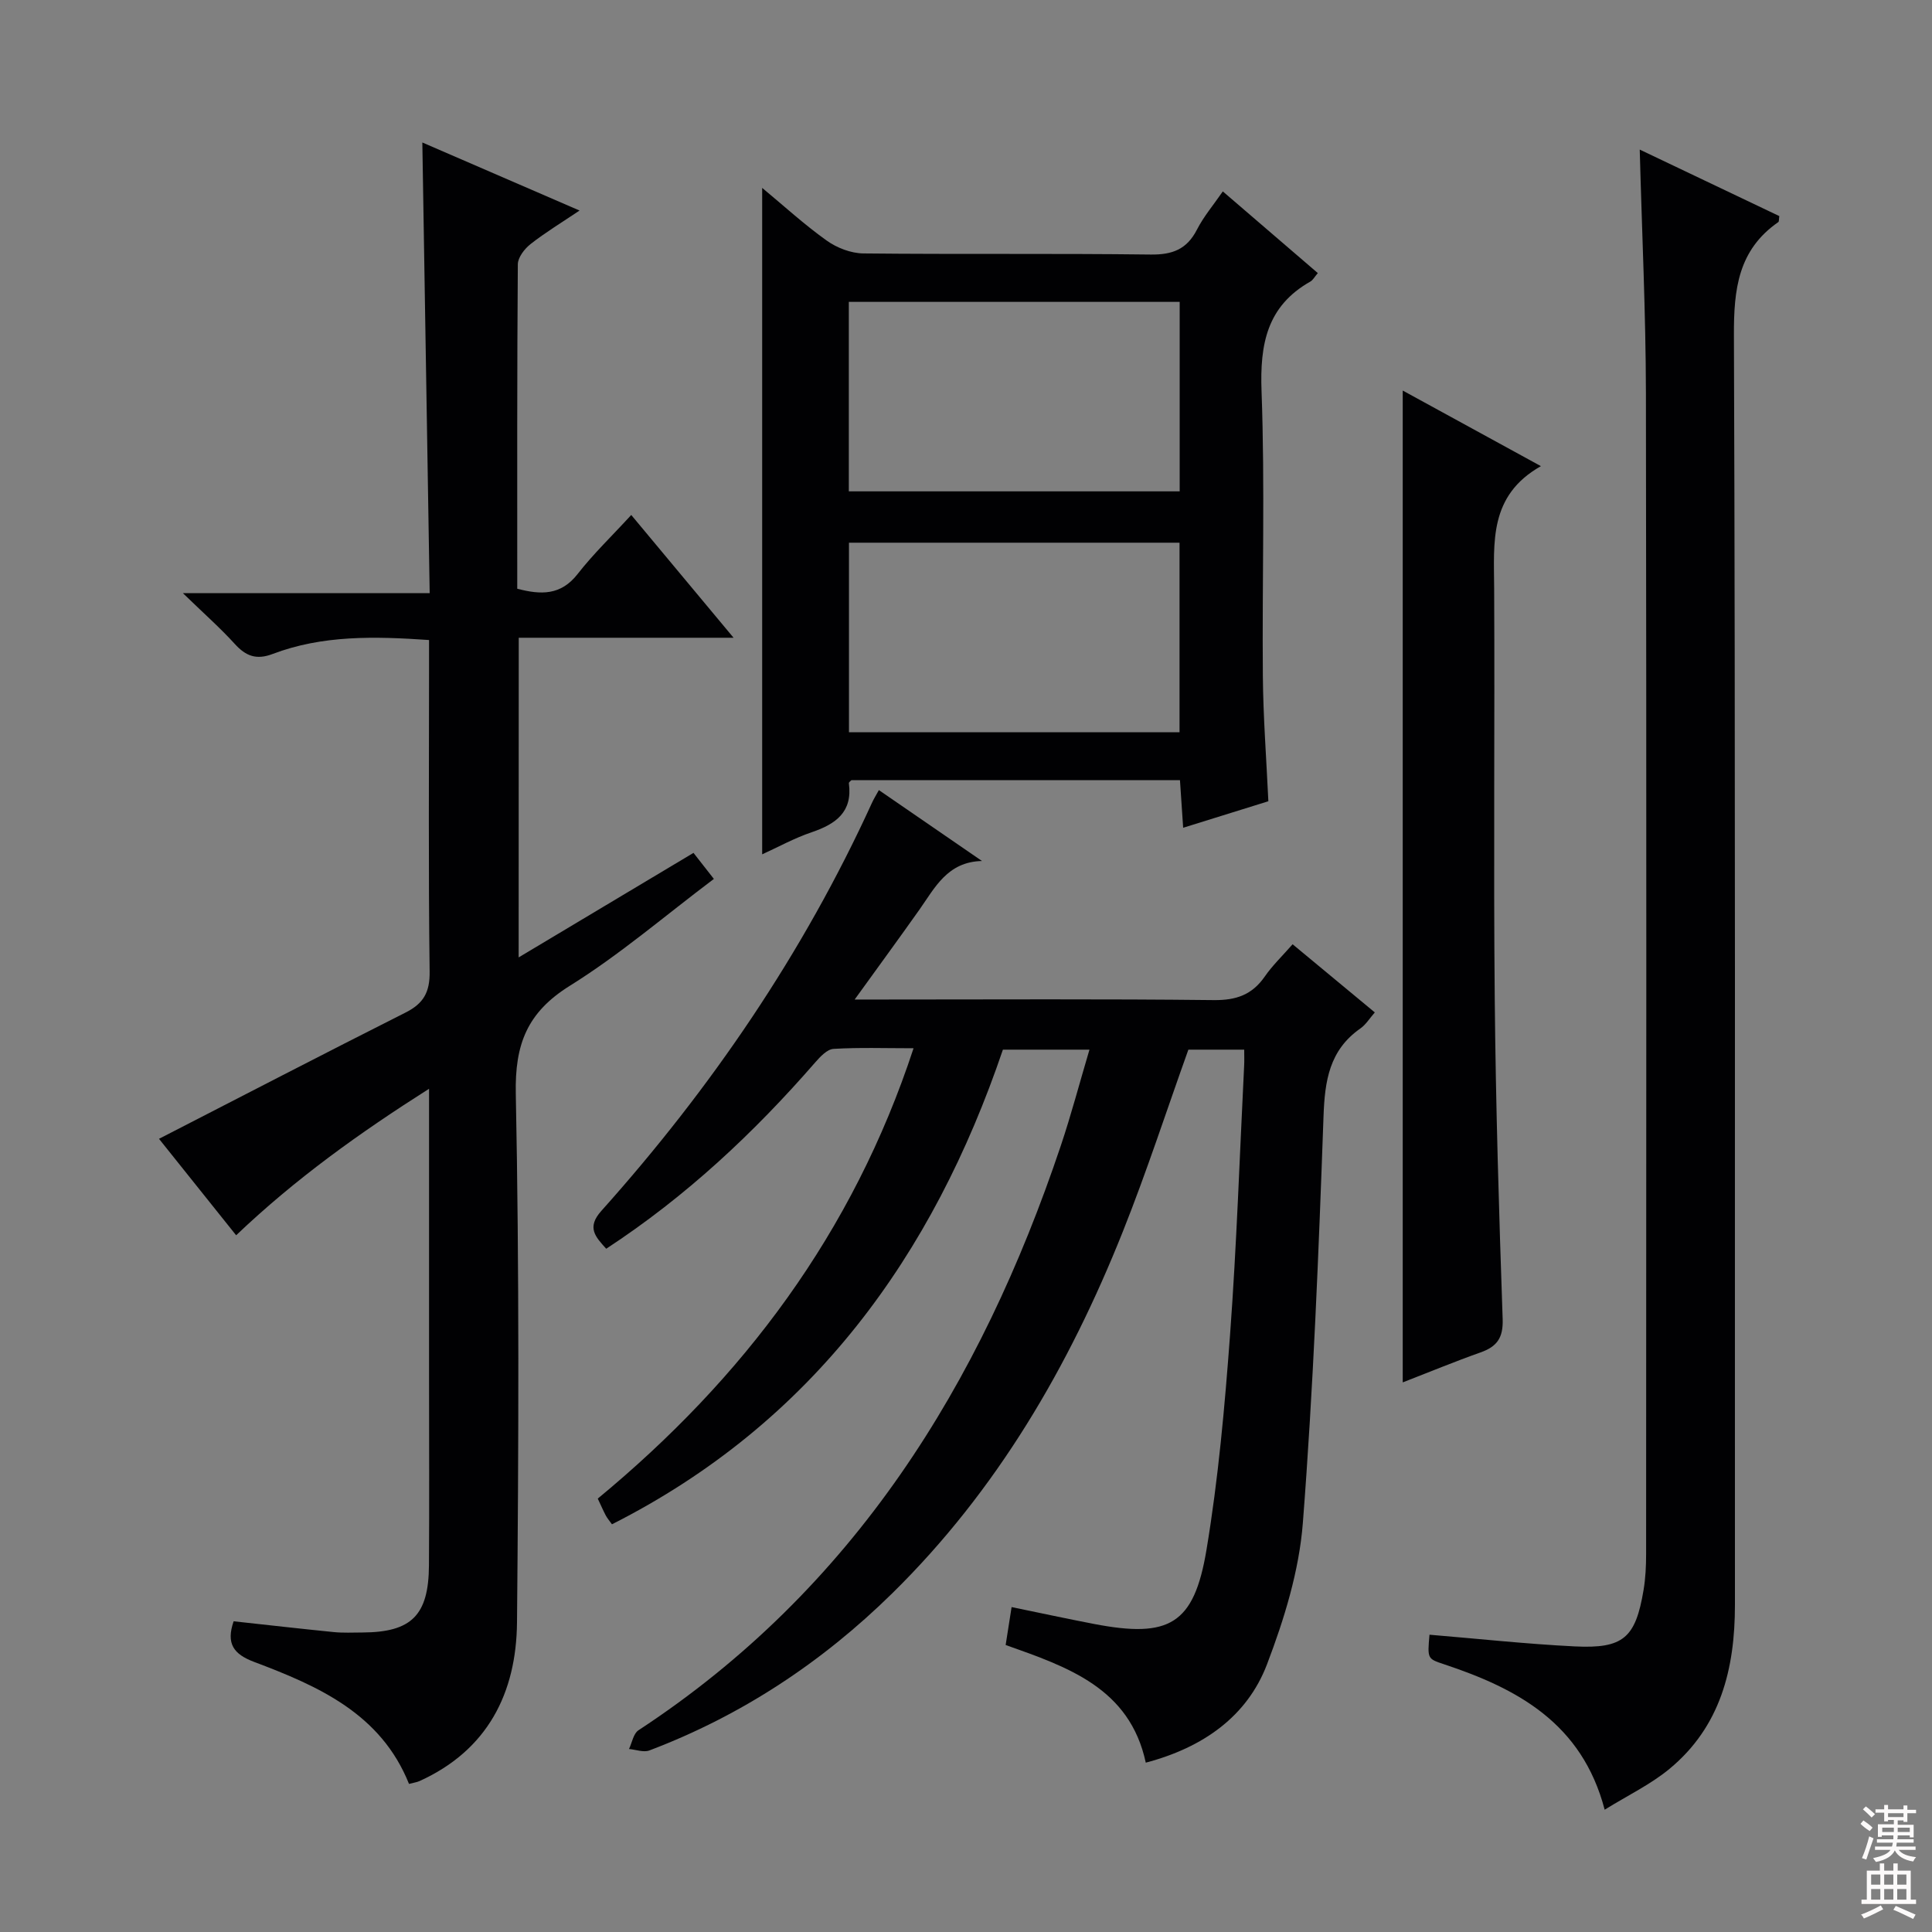
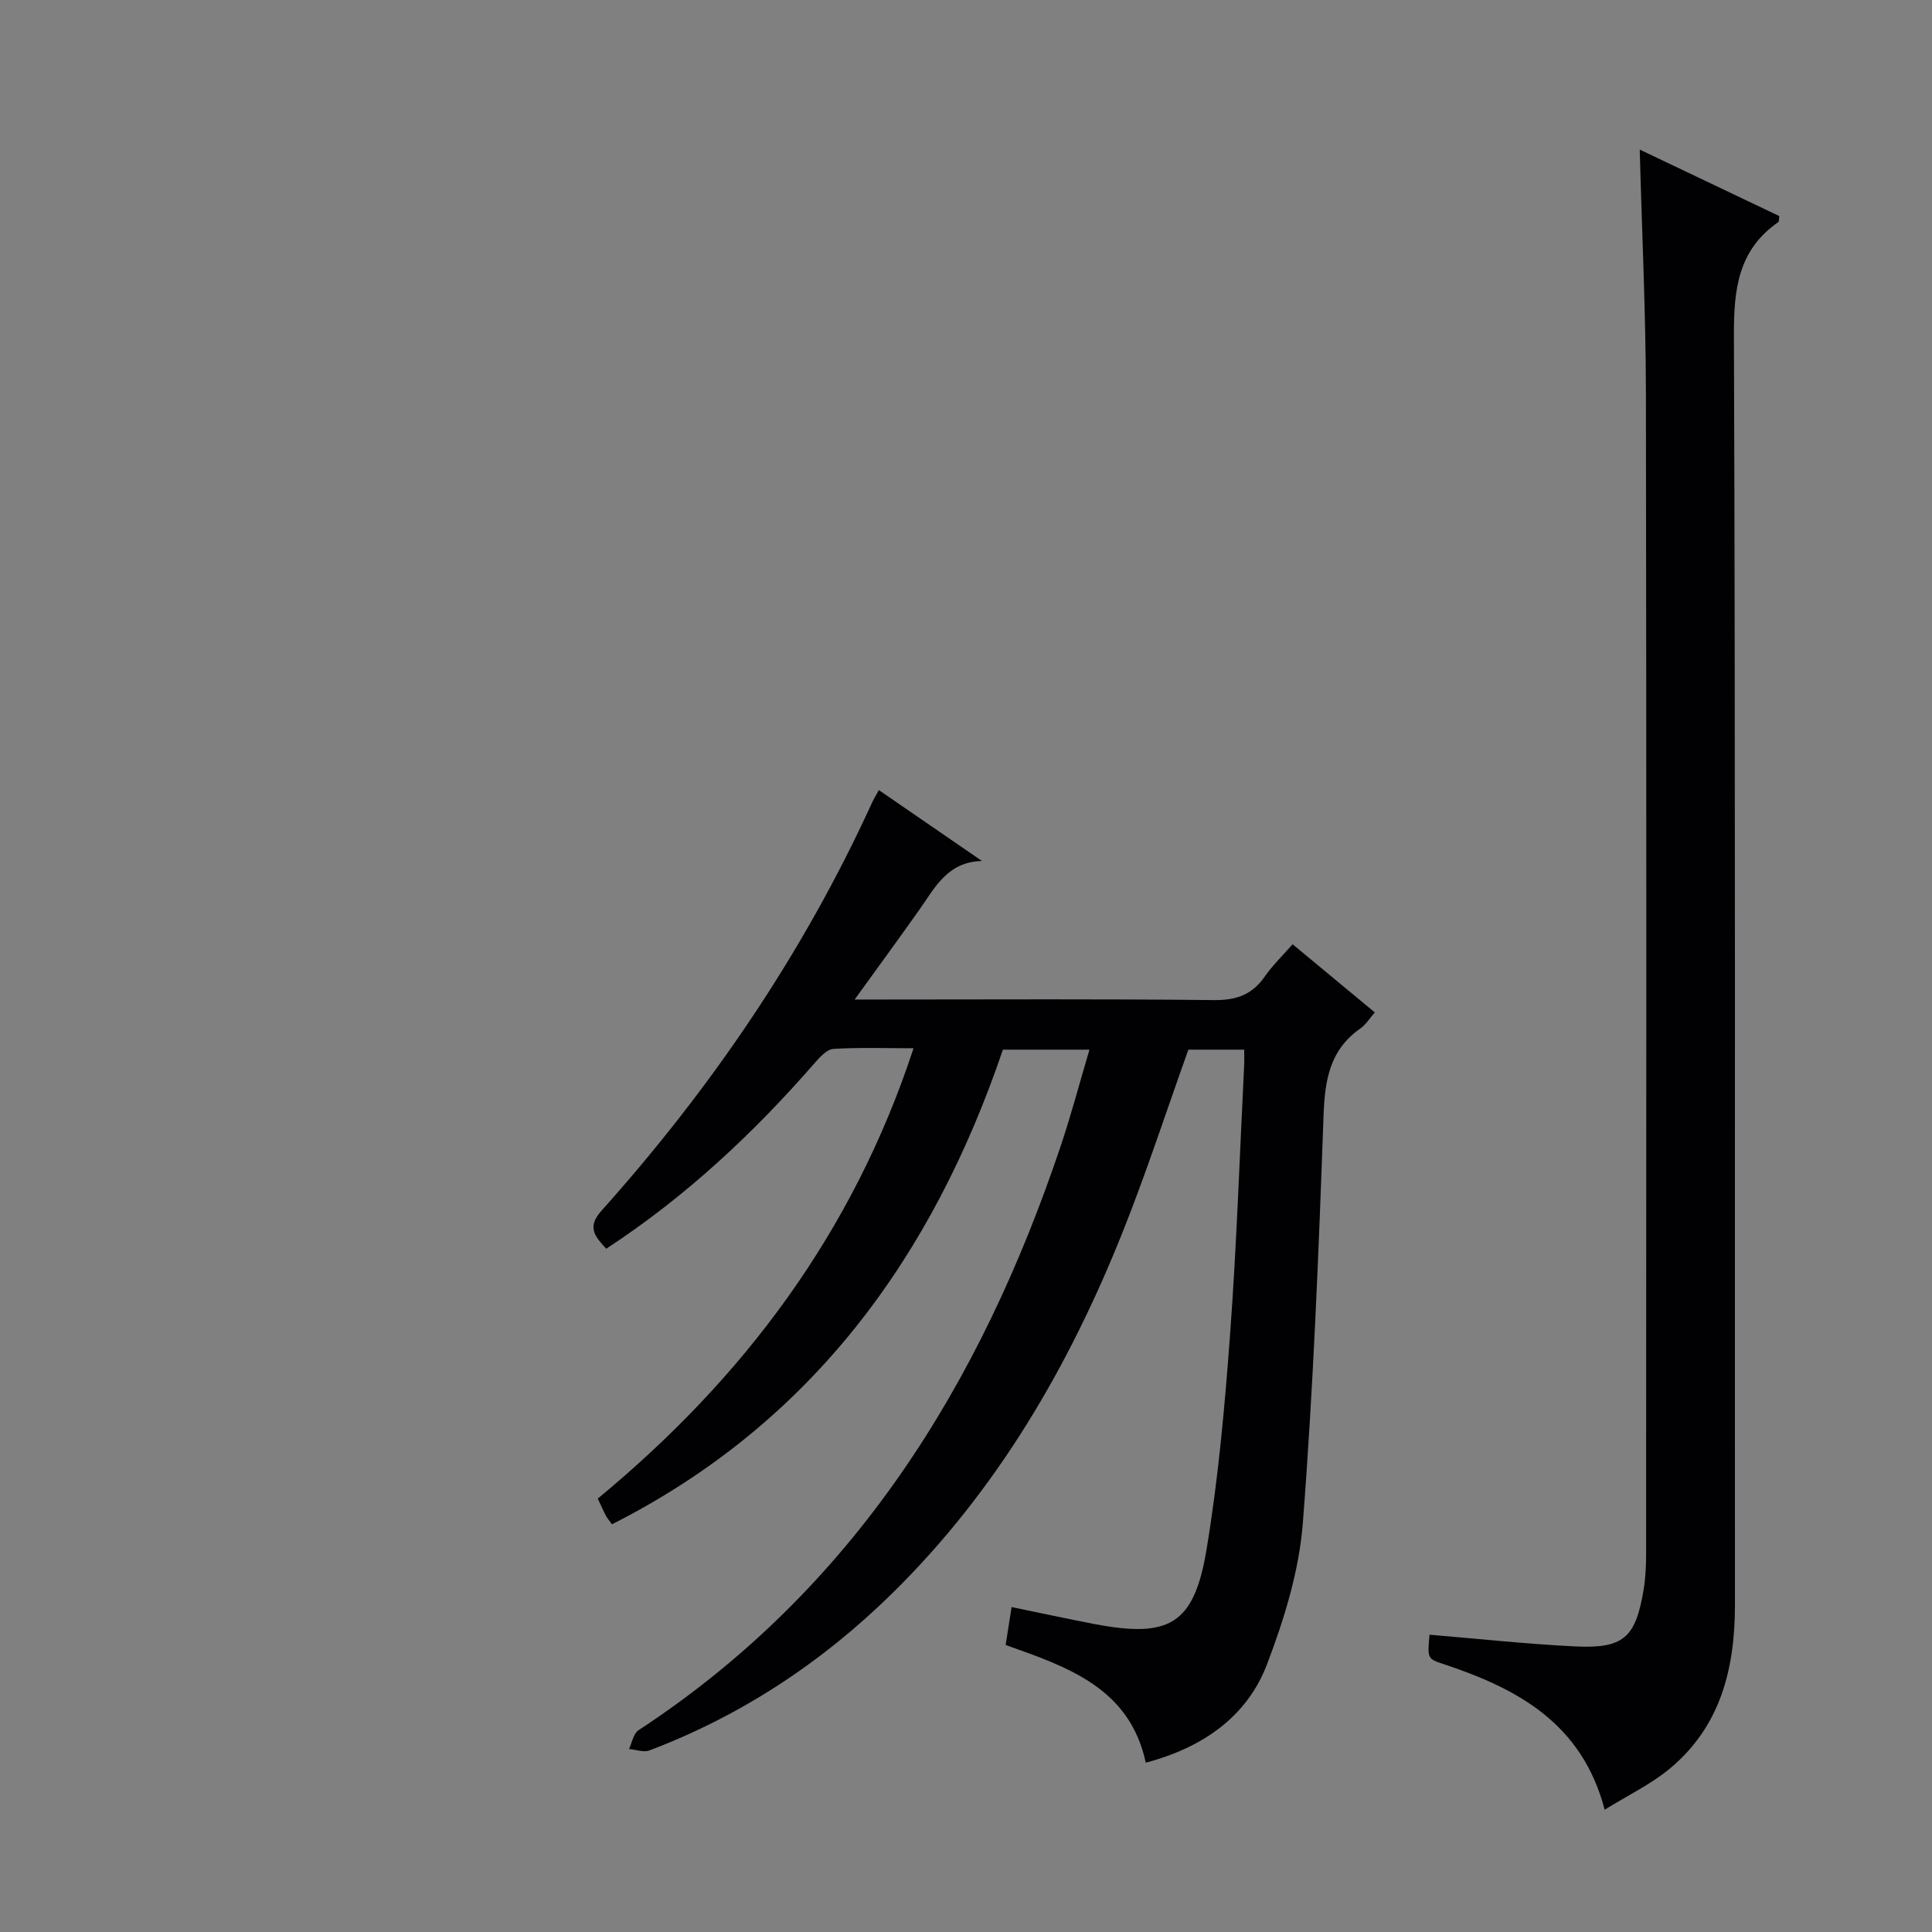
<svg xmlns="http://www.w3.org/2000/svg" enable-background="new 0 0 400 400" viewBox="0 0 400 400">
  <rect x="0" y="0" width="400" height="400" fill="#808080" stroke="none" />
  <g fill="#010103">
    <path d="m237.22 364.94c-3.32-15.46-16.14-19.8-29.01-24.36.38-2.45.76-4.85 1.23-7.85 5.85 1.2 11.44 2.41 17.05 3.49 15.58 2.99 20.72.13 23.3-15.35 2.45-14.71 3.78-29.64 4.88-44.52 1.37-18.57 1.99-37.19 2.92-55.79.05-.97.01-1.95.01-3.24-4.02 0-7.78 0-11.56 0-4.49 12.53-8.63 25.29-13.59 37.72-11.14 27.91-26.06 53.54-47.68 74.8-14.52 14.28-31.22 25.33-50.32 32.57-1.2.45-2.8-.17-4.22-.3.63-1.32.91-3.18 1.95-3.87 44.56-29.21 70.84-71.6 87.43-120.98 2.16-6.42 3.88-12.98 5.95-19.94-6.19 0-11.77 0-17.92 0-14.48 42.64-39.38 77.25-80.94 98.27-.52-.73-.95-1.22-1.26-1.79-.54-1.02-1-2.09-1.68-3.53 30.1-24.86 52.82-54.98 65.38-93.24-5.82 0-11.21-.19-16.57.13-1.32.08-2.75 1.61-3.78 2.79-12.73 14.63-26.76 27.78-43.28 38.59-2.23-2.48-4.11-4.38-1-7.85 22.77-25.44 41.82-53.38 56.04-84.51.33-.73.76-1.41 1.41-2.6 7.27 5 14.31 9.84 21.35 14.68-7.17.16-9.74 5.53-12.98 10.11-4.19 5.92-8.48 11.78-13.38 18.57h5.87c22.83 0 45.65-.14 68.48.12 4.63.05 7.92-1.09 10.55-4.87 1.59-2.3 3.65-4.27 5.77-6.69 5.71 4.74 11.19 9.28 17.02 14.11-1.08 1.23-1.86 2.54-3 3.33-6.42 4.49-7.36 10.83-7.62 18.2-1 28.08-2.11 56.18-4.28 84.18-.77 9.91-3.85 19.89-7.42 29.26-4.1 10.75-13.19 17.22-25.1 20.36z" />
-     <path d="m107.38 198.22c12.37-7.39 24.06-14.38 36.2-21.64 1.35 1.72 2.62 3.34 4.22 5.39-10.1 7.6-19.46 15.67-29.83 22.13-8.84 5.51-11.39 12.11-11.18 22.35.73 36.48.59 72.98.25 109.47-.14 14.58-6.06 26.42-20.16 32.82-.59.27-1.27.35-2.2.6-5.82-14.55-18.77-20.25-32.07-25.26-4.27-1.61-5.83-3.79-4.24-8.41 6.9.75 13.78 1.54 20.68 2.23 1.98.2 4 .1 6 .09 10.14-.05 13.69-3.54 13.76-13.87.09-13 .02-26 .02-39 0-19.49 0-38.99 0-59.7-14.48 9.19-27.68 18.65-39.94 30.33-5.57-6.97-11.02-13.78-15.97-19.97 17.19-8.83 34.06-17.58 51.04-26.14 3.72-1.87 5.05-4.2 4.99-8.49-.27-20.99-.12-41.99-.12-62.99 0-1.79 0-3.59 0-5.65-11.32-.78-22.06-1.03-32.39 2.89-3.36 1.28-5.55.44-7.84-2.09-3.01-3.31-6.38-6.28-10.73-10.5h51.09c-.51-31.44-1.01-62.09-1.52-93.31 10.78 4.67 21.26 9.2 32.55 14.09-3.72 2.5-7.07 4.53-10.13 6.93-1.25.98-2.64 2.77-2.65 4.2-.17 22.32-.12 44.65-.12 67.17 4.89 1.28 9.02 1.42 12.51-3.06 3.26-4.18 7.13-7.89 11.09-12.21 6.9 8.28 13.65 16.38 21.19 25.42-15.49 0-29.84 0-44.48 0-.02 22.19-.02 43.75-.02 66.18z" />
    <path d="m339.49 30.97c9.86 4.7 19.43 9.26 28.9 13.77-.11.68-.04 1.12-.21 1.24-8.33 5.78-9.23 13.92-9.19 23.45.32 87.62.17 175.25.21 262.88 0 13.17-2.97 25.18-13.57 33.93-3.89 3.21-8.57 5.45-13.4 8.44-4.71-17.95-18.1-25.08-33.31-30.13-3.4-1.13-3.39-1.14-2.96-6.1 10.02.83 20.02 1.92 30.06 2.42 10.09.5 12.6-1.76 14.26-11.66.41-2.45.53-4.97.53-7.45.03-80.13.09-160.26-.04-240.39-.03-16.64-.83-33.25-1.28-50.4z" />
-     <path d="m157.8 176.88c0-46.16 0-91.82 0-137.98 4.44 3.68 8.69 7.58 13.36 10.91 2.11 1.51 5.02 2.63 7.58 2.66 19.82.21 39.65-.02 59.47.23 4.51.06 7.51-1.07 9.6-5.15 1.41-2.75 3.46-5.16 5.36-7.92 6.77 5.82 13.17 11.32 19.67 16.91-.68.79-1.01 1.45-1.54 1.75-9 5.09-10.47 12.95-10.11 22.7.72 19.63.1 39.31.27 58.96.07 8.45.72 16.9 1.14 25.94-5.38 1.68-11.17 3.48-17.64 5.49-.23-3.46-.44-6.49-.66-9.85-22.79 0-45.36 0-68.03 0-.12.14-.55.42-.52.63.8 5.97-2.71 8.45-7.71 10.15-3.59 1.21-6.95 3.08-10.24 4.57zm17.97-25.27h68.44c0-13.23 0-26.26 0-39.25-23 0-45.7 0-68.44 0zm68.47-89.11c-23.1 0-45.68 0-68.5 0v39.23h68.5c0-13.08 0-25.98 0-39.23z" />
-     <path d="m290.42 286.21c0-68.55 0-136.59 0-205.35 9.21 5.04 18.39 10.06 28.61 15.65-10.82 6.11-9.72 15.81-9.68 25.35.14 28.31-.15 56.63.12 84.94.21 22.11.88 44.22 1.64 66.32.13 3.89-1.19 5.69-4.6 6.89-5.28 1.87-10.47 4.02-16.09 6.2z" />
  </g>
-   <path d="m385.2 377.6.6-.7c.6.4 1.3.9 1.9 1.5l-.6.7c-.8-.5-1.4-1-1.9-1.5zm.3 7.1c.6-1.4 1.1-2.9 1.5-4.5.3.1.6.3.9.4-.5 1.4-1 2.9-1.5 4.4zm.2-10.1.6-.6c.7.5 1.3 1.1 1.9 1.6l-.7.7c-.6-.6-1.2-1.2-1.8-1.7zm8.4-.8h.8v.9h1.8v.7h-1.8v1.8h-.8v-.3h-1.2v.9h3.3v2.6h-.8v-.4h-2.5c0 .3 0 .6-.1.8h3.4v.7h-3.5c0 .3-.1.6-.1.8h4v.7h-3.5c.7.9 1.9 1.3 3.6 1.5-.2.2-.4.5-.6.9-1.9-.3-3.2-1.1-3.8-2.3-.5 1.1-1.8 2-3.9 2.4-.2-.3-.4-.5-.6-.8 1.9-.4 3.1-.9 3.6-1.7h-3.2v-.7h3.5c.1-.2.1-.5.2-.8h-3.3v-.7h3.4c0-.2 0-.5 0-.8h-2.4v.3h-.8v-2.6h3.3v-.9h-1.2v.3h-.8v-1.8h-1.8v-.7h1.8v-.9h.8v.9h3.2zm-4.4 5.5h2.4c0-.3 0-.6 0-.9h-2.4zm1.2-3.1h3.2v-.8h-3.2zm4.4 2.2h-2.4v.9h2.5v-.9z" fill="#fcfafa" />
-   <path d="m389.2 385.8h.9v1.5h1.9v-1.5h.9v1.5h2.7v6h1.1v.9h-11.3v-.9h1.1v-6h2.7zm.2 8.7.5.8c-1.2.6-2.5 1.3-4 1.9-.2-.3-.3-.6-.6-.8 1.6-.6 3-1.3 4.1-1.9zm-2-4.3h1.9v-2.1h-1.9zm0 3.1h1.9v-2.2h-1.9zm2.7-3.1h1.9v-2.1h-1.9zm0 3.1h1.9v-2.2h-1.9zm2.4 1.3c1.4.6 2.7 1.2 4.1 1.8l-.5.9c-1.5-.7-2.8-1.4-4.1-1.9zm2.2-6.5h-1.9v2.1h1.9zm-1.9 5.2h1.9v-2.2h-1.9z" fill="#fcfafa" />
</svg>